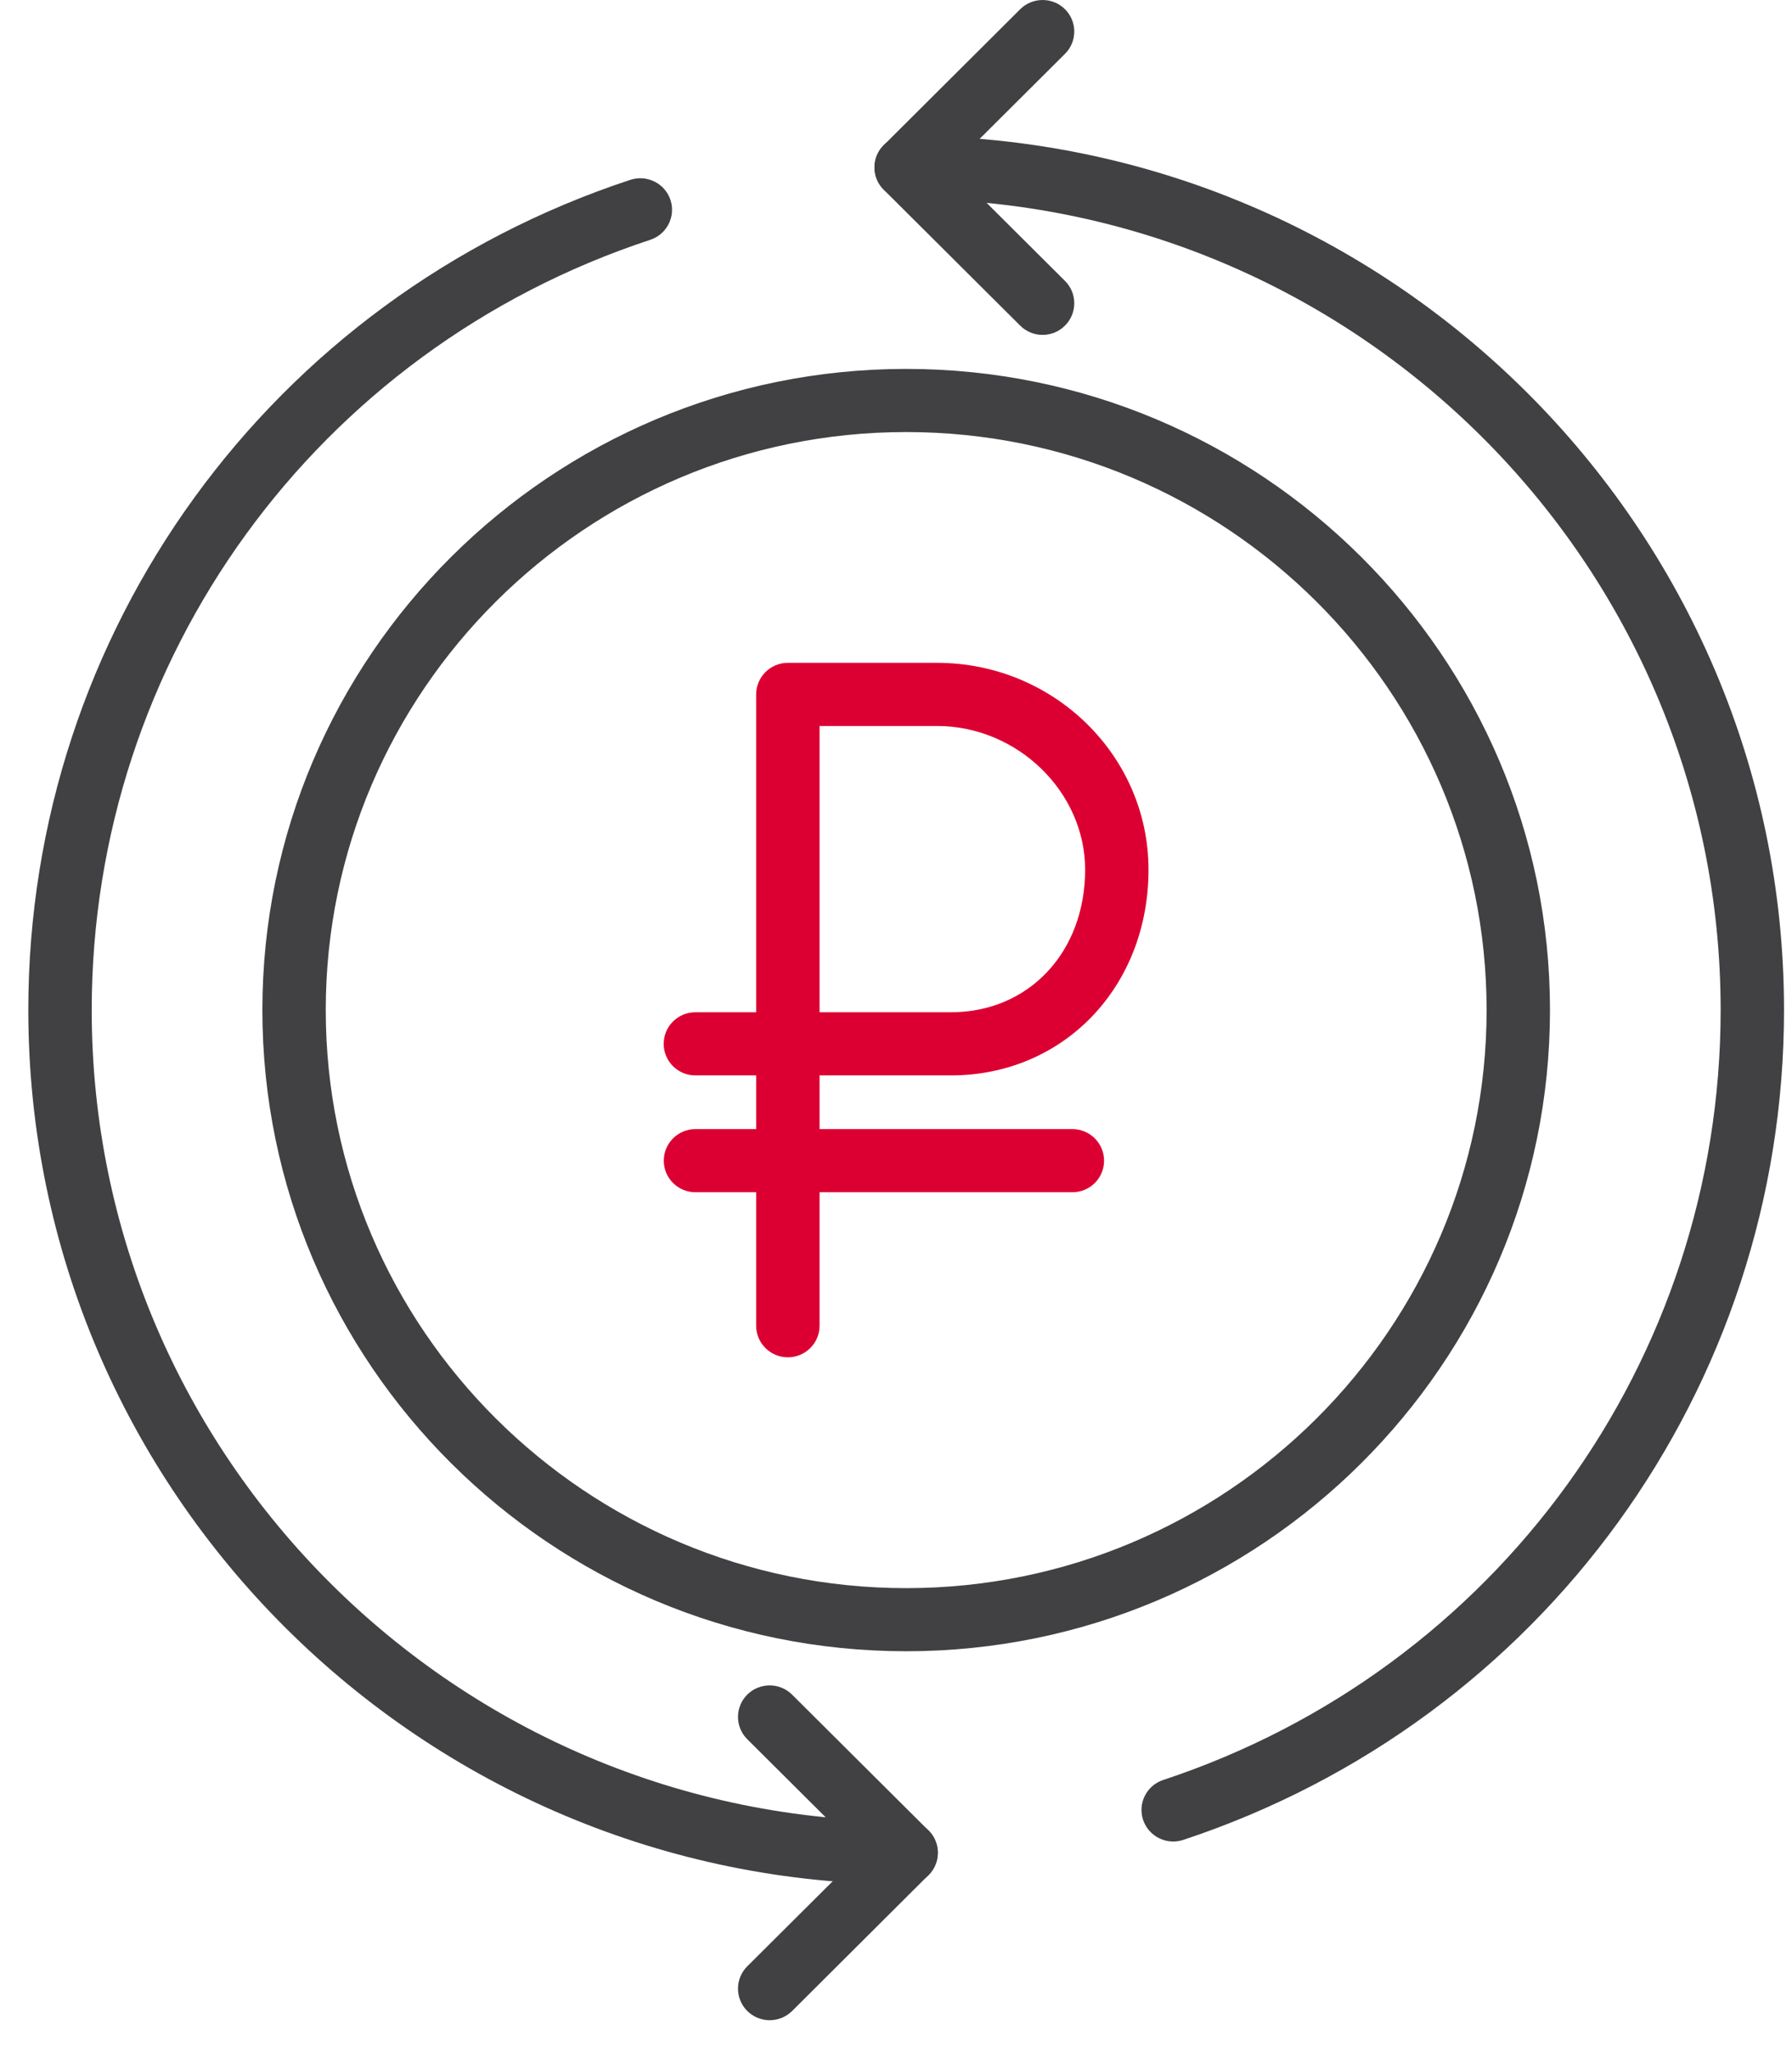
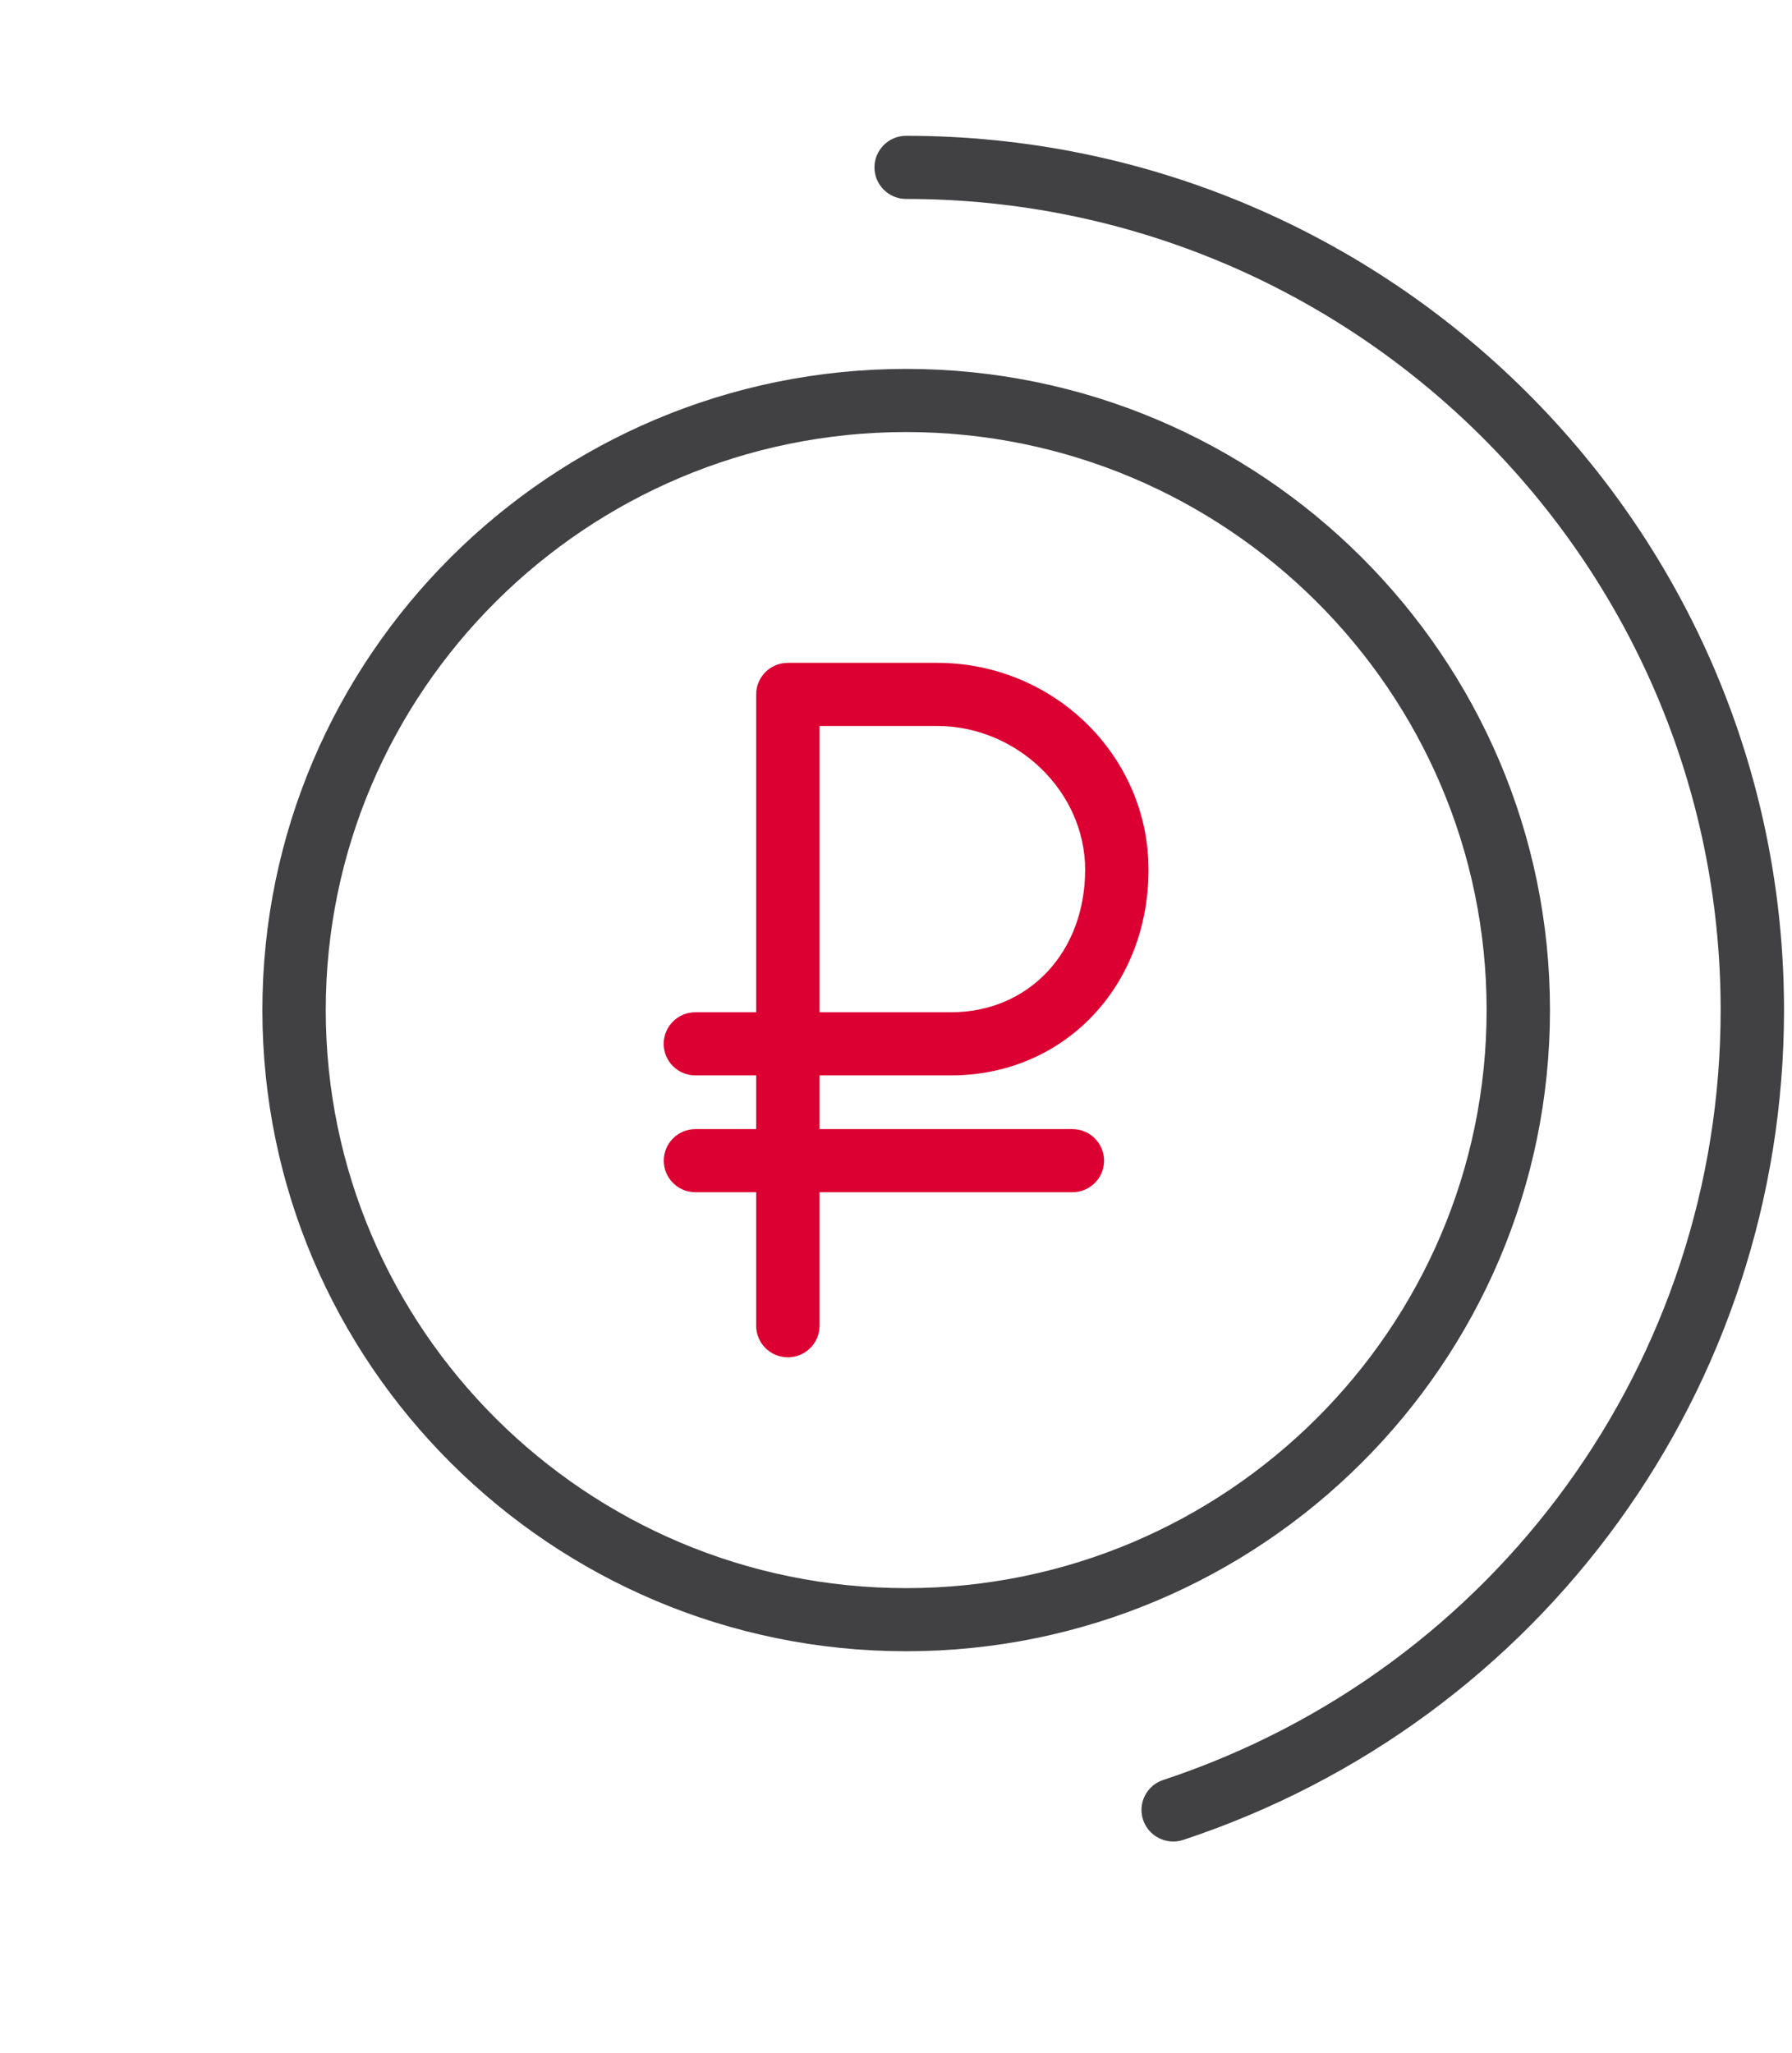
<svg xmlns="http://www.w3.org/2000/svg" width="55" height="63" viewBox="0 0 55 63" fill="none">
  <path d="M27.812 50.678C16.917 50.678 8.053 41.851 8.053 31C8.053 20.15 16.917 11.322 27.812 11.322C38.708 11.322 47.572 20.15 47.572 31C47.572 41.851 38.708 50.678 27.812 50.678ZM27.812 13.26C17.988 13.26 9.998 21.219 9.998 31C9.998 40.781 17.991 48.741 27.812 48.741C37.634 48.741 45.627 40.781 45.627 31C45.627 21.219 37.634 13.26 27.812 13.26Z" fill="#414042" />
-   <path d="M27.812 57.832C12.955 57.832 0.869 45.796 0.869 31C0.869 19.398 8.296 9.16 19.347 5.519C19.858 5.352 20.408 5.628 20.577 6.134C20.746 6.643 20.468 7.191 19.96 7.359C9.705 10.736 2.815 20.235 2.815 31C2.815 44.726 14.029 55.894 27.812 55.894C28.349 55.894 28.785 56.328 28.785 56.863C28.785 57.398 28.349 57.832 27.812 57.832Z" fill="#414042" />
  <path d="M36.007 56.517C35.6 56.517 35.221 56.259 35.084 55.853C34.915 55.347 35.19 54.797 35.701 54.629C45.935 51.242 52.81 41.745 52.81 31C52.81 17.274 41.595 6.106 27.812 6.106C27.275 6.106 26.839 5.672 26.839 5.137C26.839 4.602 27.275 4.168 27.812 4.168C42.669 4.168 54.755 16.205 54.755 31C54.755 42.582 47.344 52.818 36.316 56.468C36.212 56.502 36.108 56.517 36.007 56.517Z" fill="#414042" />
-   <path d="M32 10.278C31.75 10.278 31.502 10.183 31.312 9.994L27.125 5.824C26.746 5.447 26.746 4.832 27.125 4.455L31.312 0.283C31.691 -0.094 32.308 -0.094 32.687 0.283C33.066 0.66 33.066 1.275 32.687 1.652L29.188 5.137L32.687 8.622C33.066 8.999 33.066 9.614 32.687 9.992C32.498 10.183 32.249 10.278 32 10.278Z" fill="#414042" />
-   <path d="M23.623 62.002C23.374 62.002 23.125 61.906 22.935 61.718C22.556 61.34 22.556 60.725 22.935 60.348L26.435 56.863L22.935 53.378C22.556 53.001 22.556 52.386 22.935 52.009C23.314 51.632 23.931 51.632 24.31 52.009L28.497 56.178C28.876 56.556 28.876 57.171 28.497 57.548L24.313 61.718C24.121 61.906 23.872 62.002 23.623 62.002Z" fill="#414042" />
  <path d="M24.181 41.657C23.644 41.657 23.208 41.223 23.208 40.688V33.005H21.343C20.806 33.005 20.37 32.571 20.37 32.036C20.37 31.501 20.806 31.067 21.343 31.067H23.208V21.312C23.208 20.777 23.644 20.343 24.181 20.343H28.76C32.34 20.343 35.25 23.19 35.25 26.691C35.25 30.29 32.643 33.005 29.185 33.005H25.154V40.688C25.154 41.223 24.718 41.657 24.181 41.657ZM25.154 31.067H29.185C31.572 31.067 33.305 29.228 33.305 26.691C33.305 24.299 31.221 22.281 28.76 22.281H25.154V31.067Z" fill="#DC0032" />
  <path d="M32.913 36.591H21.345C20.808 36.591 20.373 36.157 20.373 35.622C20.373 35.087 20.808 34.653 21.345 34.653H32.913C33.45 34.653 33.886 35.087 33.886 35.622C33.886 36.16 33.45 36.591 32.913 36.591Z" fill="#DC0032" />
</svg>